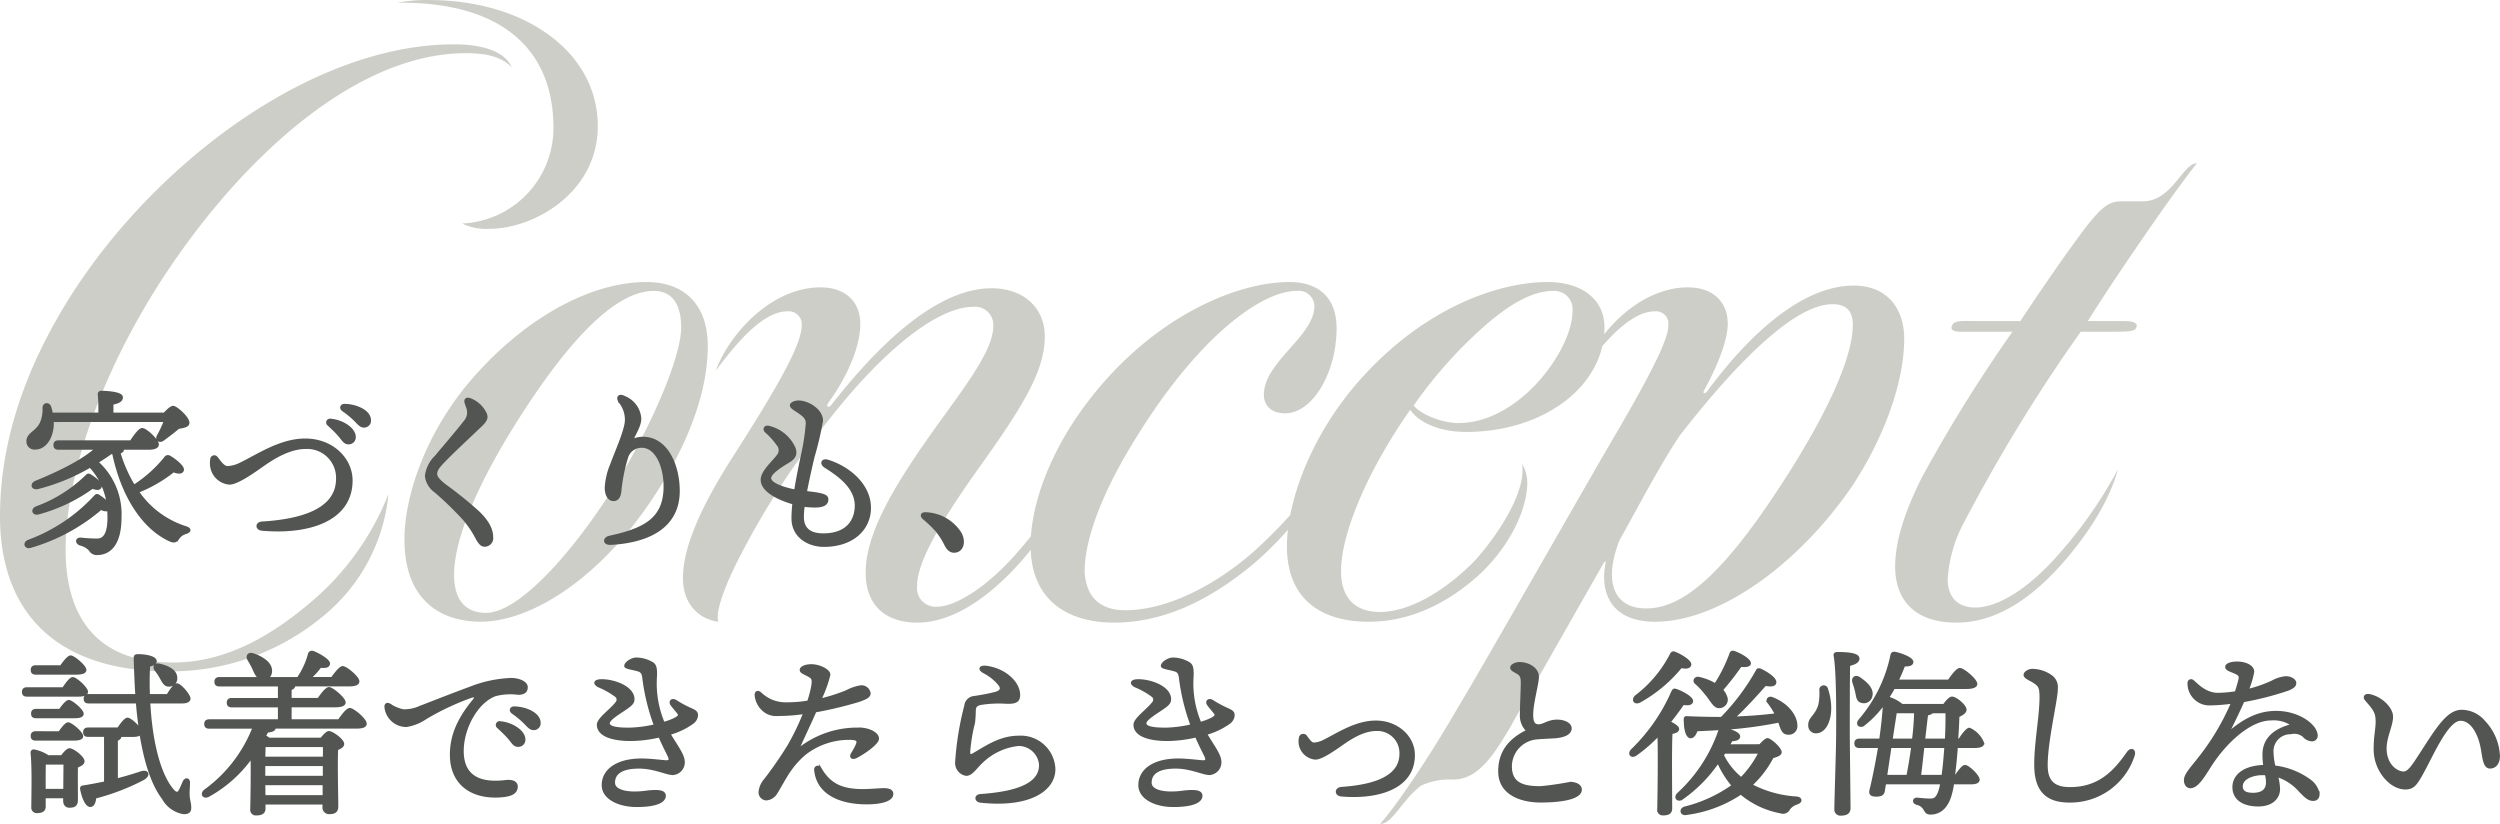
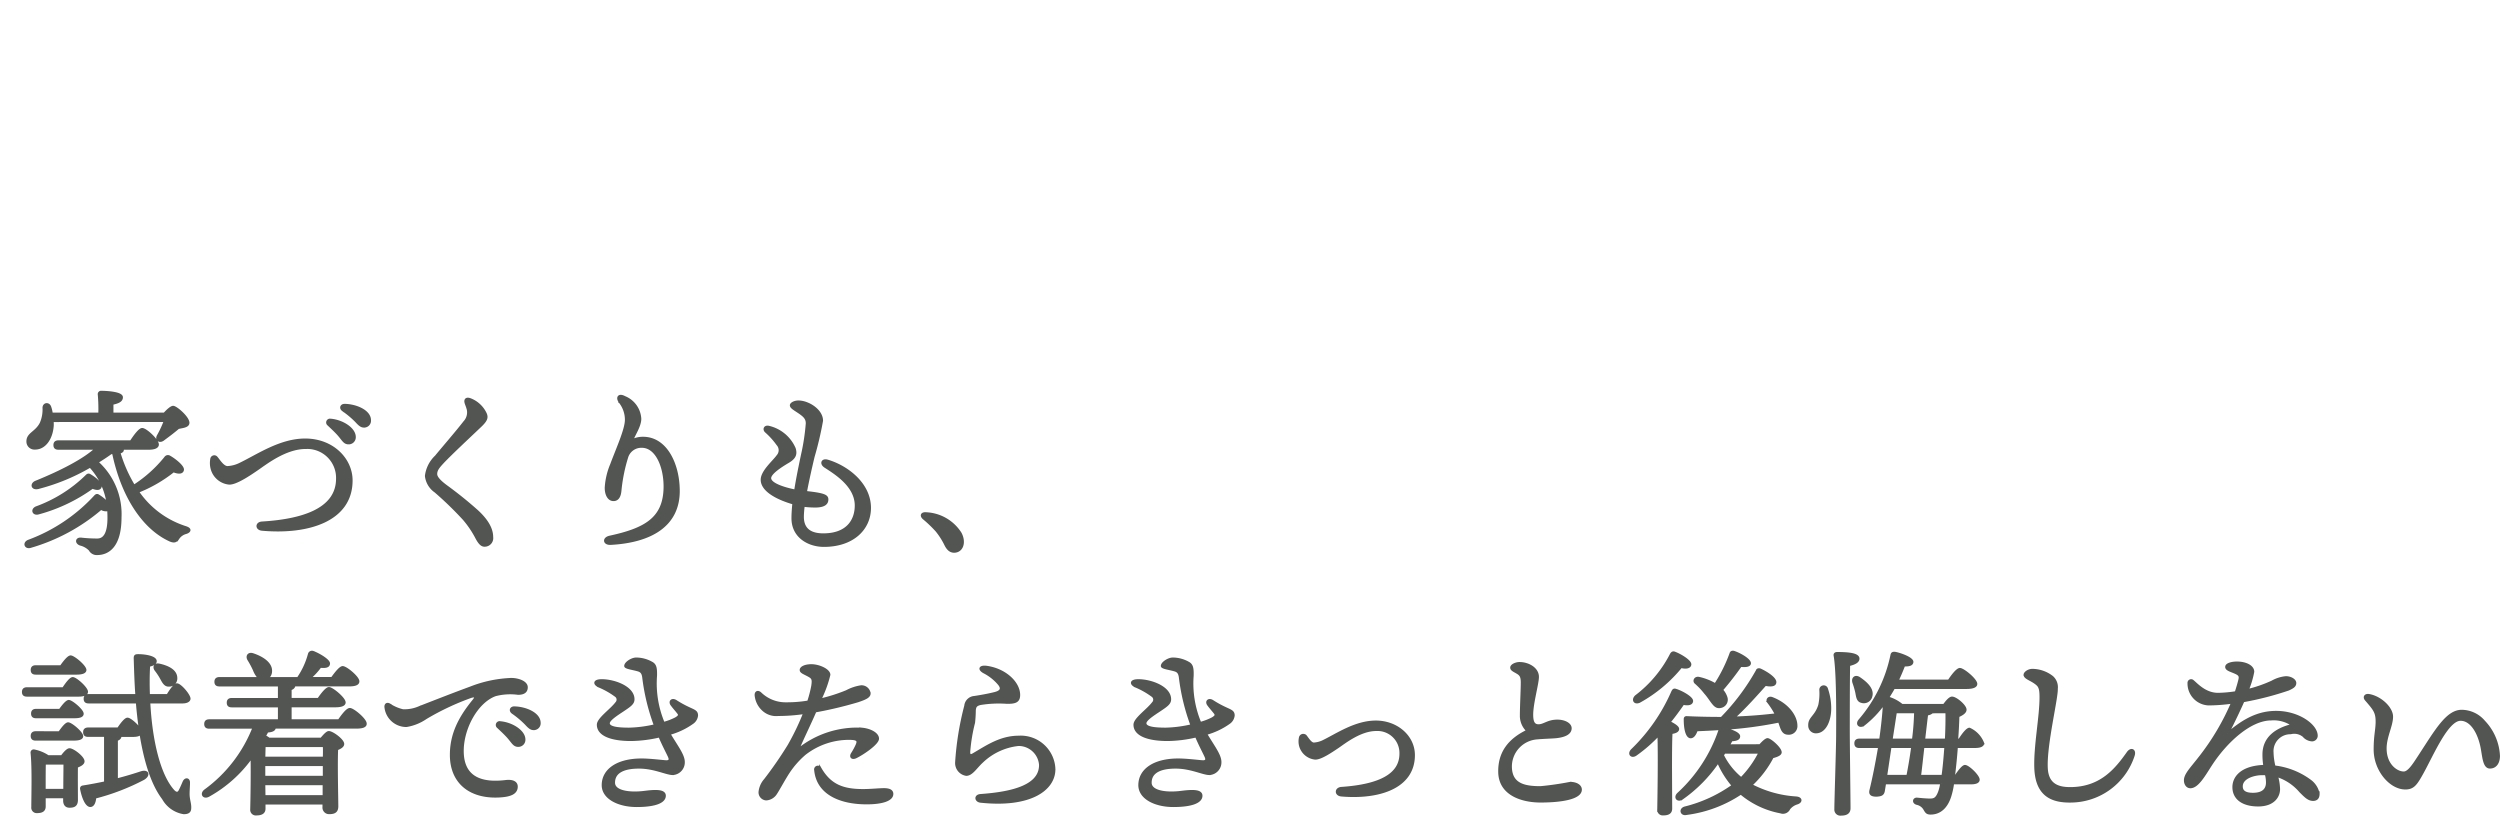
<svg xmlns="http://www.w3.org/2000/svg" width="335.428" height="110.551" viewBox="0 0 335.428 110.551">
  <g id="グループ_4961" data-name="グループ 4961" transform="translate(-3358 511.551)">
    <g id="グループ_4958" data-name="グループ 4958" transform="translate(0.278)">
      <g id="グループ_4957" data-name="グループ 4957" transform="translate(1284 -690.203)">
-         <path id="パス_36" data-name="パス 36" d="M-115.549,7.735A32.076,32.076,0,0,0-94.962.357a24.1,24.1,0,0,0,8.806-16.422A36.483,36.483,0,0,1-96.866-1.309c-6.069,5.117-12.019,7.854-18.207,7.854-11.543,0-14.4-7.735-14.4-15.113,0-8.33,3.332-20.349,11.067-33.32,9.877-16.422,26.418-33.32,42.6-33.32,2.142,0,4.641.238,6.188,1.9C-70.448-75.327-73.3-76.4-77.35-76.4c-18.445,0-38.675,14.875-50.218,31.892-7.854,11.662-10.71,22.253-10.71,31.416C-138.278-.238-130.781,7.735-115.549,7.735Zm30.583-89.726c14.637-.119,20.944,6.783,20.944,16.779A12.814,12.814,0,0,1-76.279-52.36a7.486,7.486,0,0,0,3.689.714c5.831,0,14.518-4.76,14.518-13.8,0-9.758-9.52-16.9-22.729-16.9A21.738,21.738,0,0,0-84.966-81.991Zm41.65,46.053c0-5.236-2.856-8.568-8.211-8.568-8.449,0-17.731,5.95-24.395,14.161C-81.634-23.2-84.014-15.232-84.014-10c0,8.211,4.879,11.067,10.234,11.067,6.664,0,16.3-5.712,23.919-17.85C-44.625-25.228-43.316-31.535-43.316-35.938Zm-3.57-2.5c0,3.689-3.332,11.9-8.33,20.349C-61.523-7.854-68.782-.119-73.066-.119c-2.142,0-4.284-1.071-4.284-5.117,0-6.188,5.117-15.351,8.687-20.944,5-7.854,12.019-17.136,18.088-17.136C-48.195-43.316-46.886-41.65-46.886-38.437Zm33.8,13.923c-5.95,8.33-9.044,14.161-9.044,19.04,0,4.165,2.5,6.664,6.9,6.664,5,0,10-3.689,14.161-8.449C2.38-11.305,4.879-15.47,5.95-19.4A58.86,58.86,0,0,1-1.9-8.092C-5.831-3.57-10.115-.952-12.5-.952a2.5,2.5,0,0,1-2.737-2.737c0-3.213,2.975-8.449,8.687-16.422C-.6-28.441,1.9-32.844,1.9-37.247c0-3.808-2.856-6.426-7.14-6.426-7.854,0-16.065,8.687-21.539,15.708-.357.357-.714.238-.357-.357,2.023-2.737,4.284-7.021,4.284-10.591,0-2.737-1.785-4.879-5.355-4.879-6.307,0-12.019,5.831-14.042,11.186,3.451-4.641,6.664-7.973,9.639-7.973a1.752,1.752,0,0,1,1.9,1.9c0,2.618-3.451,8.568-9.163,17.493C-44.625-13.8-46.648-8.568-46.648-4.76c0,3.332,2.023,5.474,4.76,5.831-.476-1.309.952-5.117,3.213-9.4A107.825,107.825,0,0,1-26.656-26.537c7.14-9.044,14.28-14.637,18.921-14.637A2.442,2.442,0,0,1-5-38.675C-5-35.343-8.568-30.821-13.09-24.514ZM11.186,1.19c6.9,0,13.09-3.213,18.683-7.854,5.236-4.4,11.186-12.257,12.5-17.017A62.061,62.061,0,0,1,29.512-7.973c-5.593,4.76-11.781,7.5-16.779,7.5-3.451,0-5.236-1.785-5.474-5-.119-3.808,1.9-10.115,6.783-17.969C22.61-37.366,31.059-43.316,35.7-43.316a2.112,2.112,0,0,1,2.38,2.023c0,4.046-6.783,7.5-6.783,11.9,0,1.428.952,2.5,2.856,2.5,3.689,0,6.9-5.474,6.9-11.424,0-4.284-2.618-6.188-6.307-6.188-7.5,0-18.564,5-26.894,15.827C2.856-22.253,0-14.875,0-9.163,0-1.785,5,1.19,11.186,1.19ZM72.709-40.579c0,5.117-7.14,15.113-15.47,14.994-2.737-.119-5.355-1.547-5.831-2.38A61.409,61.409,0,0,1,57.834-35.7c3.57-3.57,8.092-7.616,12.257-7.616A2.468,2.468,0,0,1,72.709-40.579ZM46.886-.238C43.2-.238,41.65-2.5,41.65-5.712c0-4.76,3.213-12.971,9.282-21.658.833,1.309,3.332,2.975,7.5,2.975,10.472,0,18.564-6.188,18.564-14.042,0-3.689-2.975-6.069-7.616-6.069-6.664,0-16.184,3.451-24.4,12.257C37.723-24.514,34.391-15.113,34.391-9.044c0,7.14,4.641,10.115,10.948,10.115,5.355,0,10.472-2.261,15.113-6.545C64.617-9.52,66.64-14.28,66.64-17.612a4.79,4.79,0,0,0-.714-2.5C66.64-16.065,61.88-9.52,59.381-6.9,55.216-2.737,50.575-.238,46.886-.238ZM93.534-38.913c0-2.737-1.785-4.879-5.355-4.879-6.307,0-12.019,5.831-14.042,11.186,3.332-4.641,6.664-7.973,9.639-7.973a1.665,1.665,0,0,1,1.785,1.9c0,1.547-1.428,4.879-6.664,13.923-2.38,3.927-18.8,32.844-21.3,36.89-4.522,7.854-9.044,14.28-10.71,16.065,1.666,0,2.856-3.094,5.474-5.117a8.862,8.862,0,0,1,4.284-.833c3.332,0,5.474-2.975,8.568-8.568L76.874-6.783c.238-.357.357-.238.238.119-.714,3.927.833,7.735,6.664,7.735,8.806,0,19.516-7.973,26.537-18.326,4.284-6.545,6.9-13.923,6.9-19.635,0-4.046-2.261-7.14-6.783-7.14-7.14,0-14.4,7.021-19.635,14.161-.357.476-.714.357-.357-.238C91.987-32.963,93.534-36.533,93.534-38.913Zm16.779.119c0,4.165-2.975,10.829-7.973,18.921C93.415-5.593,87.7-.714,82.586-.714c-4.165,0-5.831-3.332-3.57-9.163,1.9-3.332,5.355-10,8.092-14.042,10-12.852,16.541-17.612,20.468-17.612C109.242-41.531,110.313-40.817,110.313-38.794ZM124.236,1.19c5.474,0,10.353-3.451,14.637-8.449,3.451-4.046,5.95-8.211,7.021-12.138a58.859,58.859,0,0,1-7.854,11.3c-3.927,4.522-8.092,7.259-11.305,7.259-2.618,0-3.689-1.666-3.689-3.808a18.365,18.365,0,0,1,2.261-7.735A221.257,221.257,0,0,1,140.9-37.842h4.641c2.261,0,2.737-.119,2.856-.714q.179-.714-1.785-.714h-4.76c2.023-3.332,10.472-15.946,14.637-21.182-1.9,0-3.332,5.117-7.259,5.117H146.37c-1.9,0-2.975.833-6.783,6.188-1.666,2.261-5,7.14-6.783,9.877h-6.188c-1.547,0-2.737-.119-2.975.6-.238.476,0,.833,1.19.833h6.9A202.762,202.762,0,0,0,119.6-18.326c-2.618,5.236-3.808,9.4-3.57,12.852C116.382-1.309,119.119,1.19,124.236,1.19Z" transform="translate(2212 261)" fill="#cdcec7" />
-       </g>
+         </g>
      <path id="パス_12141" data-name="パス 12141" d="M19.848-16.08a13.382,13.382,0,0,1-.912,1.968c-.312.528.144.912.648.576.552-.408,1.368-1.008,2.064-1.608.672-.144,1.32-.192,1.344-.672,0-.72-1.632-2.136-2.04-2.136-.264,0-.768.456-1.176.912H12.792v-1.344c.744-.168,1.272-.36,1.272-.864,0-.648-2.328-.72-2.736-.72a.3.3,0,0,0-.336.36,22.142,22.142,0,0,1,.072,2.568H4.656a4.627,4.627,0,0,0-.216-.912c-.192-.528-.84-.456-.864.1a4.636,4.636,0,0,1-.36,2.064c-.624,1.272-1.8,1.392-1.8,2.448a.926.926,0,0,0,.984.96c1.3.024,2.232-1.272,2.376-2.976.024-.24,0-.48,0-.72Zm-2.16,3.72c.744,0,1.2-.192,1.2-.552,0-.576-1.584-2.064-2.088-2.064-.36,0-1.008.888-1.512,1.656H5.568c-.312,0-.528.12-.528.48,0,.384.216.48.528.48h5.04C9.048-10.9,6-9.312,2.568-7.92c-.7.264-.576,1.008.24.84A27.222,27.222,0,0,0,9.816-9.96a9.2,9.2,0,0,1,2.352,4.92,5.6,5.6,0,0,0-1.224-1.008c-.192-.144-.336-.072-.5.12A22.891,22.891,0,0,1,1.536.024c-.672.288-.384.984.264.792A25.393,25.393,0,0,0,11.28-4.3a1.239,1.239,0,0,0,.984.168c0,.264.024.552.024.84.048,2.52-.7,3.144-1.512,3.144a18.516,18.516,0,0,1-2.16-.12C7.944-.336,7.9.288,8.5.5a2.616,2.616,0,0,1,1.272.72,1.054,1.054,0,0,0,1.032.552c1.464-.024,3.072-1.056,3.072-4.9a9.348,9.348,0,0,0-3.1-7.416c.624-.384,1.248-.792,1.848-1.224h.288C14.088-6.12,16.848-1.728,20.52-.048c.624.264.84.12,1.128-.288a1.785,1.785,0,0,1,1.032-.72c.48-.144.72-.5-.024-.744a12.251,12.251,0,0,1-6.432-4.776A18.675,18.675,0,0,0,21-9.336c.648.264,1.152.264,1.248-.144.12-.456-1.056-1.392-1.776-1.8a.416.416,0,0,0-.576.144,17.663,17.663,0,0,1-4.2,3.768,18.907,18.907,0,0,1-1.968-4.464c.24-.048.408-.144.456-.288a.3.3,0,0,0-.048-.24ZM2.856-3.672a22.32,22.32,0,0,0,7.272-3.456c.648.264.984.192,1.08-.1.144-.408-.624-1.1-1.368-1.536-.24-.168-.36-.1-.552.1a18.8,18.8,0,0,1-6.7,4.2C1.944-4.176,2.184-3.5,2.856-3.672ZM26.784-11.16a.391.391,0,0,0-.7.192,3.018,3.018,0,0,0,.048,1.3A2.683,2.683,0,0,0,28.464-7.68c.912.048,2.784-1.224,3.768-1.9,1.1-.744,3.768-2.88,6.5-2.88A4.023,4.023,0,0,1,42.96-8.328c0,4.272-4.992,5.592-10.08,5.9-.792.048-.792.864,0,.936,6.192.552,12-1.224,12-6.6,0-2.832-2.5-5.472-6.216-5.472-3.36,0-6.408,2.136-8.76,3.264a4.229,4.229,0,0,1-1.656.432C27.648-9.864,27.1-10.8,26.784-11.16Zm17.184-7.056c-.456,0-.624.408-.24.7A12.167,12.167,0,0,1,45.5-16.032c.456.5.7.7,1.056.7a.769.769,0,0,0,.792-.84C47.352-17.4,45.5-18.192,43.968-18.216Zm-1.9,1.992a.363.363,0,0,0-.288.648c.48.456,1.032.96,1.44,1.44.552.648.72,1.056,1.272,1.056a.8.8,0,0,0,.816-.84C45.312-15.048,43.632-16.1,42.072-16.224Zm18.72-2.76c-.48-.168-.672.048-.6.408.048.24.192.5.312.96a1.89,1.89,0,0,1-.48,1.7c-.96,1.248-2.832,3.408-3.816,4.608a4.3,4.3,0,0,0-1.32,2.616A2.929,2.929,0,0,0,56.136-6.6a46.361,46.361,0,0,1,3.816,3.7,13.318,13.318,0,0,1,1.7,2.52c.432.816.744,1.032,1.08,1.032A1,1,0,0,0,63.744-.48c0-1.056-.576-2.184-1.968-3.48a53.649,53.649,0,0,0-4.2-3.384c-1.032-.768-1.344-1.248-1.344-1.608,0-.528.312-.912.864-1.512,1.1-1.176,3.528-3.432,5.088-4.92.96-.912.936-1.272.552-1.944A3.774,3.774,0,0,0,60.792-18.984Zm20.064.336a3.825,3.825,0,0,1,.864,2.424c0,1.3-1.224,3.96-1.968,5.976A9.454,9.454,0,0,0,79.008-7.1c0,.888.36,1.632,1.032,1.632.552,0,.84-.456.912-1.248a22.283,22.283,0,0,1,.888-4.44,2,2,0,0,1,1.992-1.464c2.016,0,3.12,2.808,3.072,5.5C86.832-3,84.312-1.56,79.536-.528c-.888.192-.792.984.12.936,5.352-.288,9.12-2.424,9.12-7.08,0-3.552-1.656-7.128-4.776-7.128a3.215,3.215,0,0,0-1.464.336c.24-.744,1.08-1.9,1.08-2.9a3.326,3.326,0,0,0-2.088-2.9C80.76-19.68,80.472-19.224,80.856-18.648Zm27.912,7.92c-.72-.216-.96.384-.336.792,1.368.888,4.128,2.568,4.128,5.208,0,1.992-1.152,3.888-4.368,3.888-1.464,0-2.76-.5-2.76-2.376a11.923,11.923,0,0,1,.12-1.488,12.5,12.5,0,0,0,1.536.1c1.392,0,1.632-.5,1.632-.936,0-.5-.432-.72-2.88-.984.336-1.776.768-3.648,1.032-4.752A45.432,45.432,0,0,0,108-16.1c0-1.44-1.872-2.568-3.144-2.568-.552,0-1.008.264-1.008.5,0,.288.5.552.96.864.792.528,1.176.864,1.176,1.56a29.182,29.182,0,0,1-.648,4.248c-.24,1.152-.624,2.952-.912,4.776-1.7-.336-3.384-.936-3.384-1.68,0-.672,1.512-1.632,2.448-2.184.888-.528,1.08-1.032.84-1.8a5.021,5.021,0,0,0-3.432-2.88c-.528-.144-.744.288-.432.6a10.276,10.276,0,0,1,1.584,1.752,1.141,1.141,0,0,1,0,1.536c-.528.744-2.112,2.064-2.112,3.192,0,1.536,2.3,2.616,4.248,3.168-.072.72-.12,1.392-.12,1.992,0,2.544,2.208,3.7,4.2,3.7,3.888,0,6.168-2.256,6.168-5.088C114.432-7.584,111.48-9.912,108.768-10.728Zm13.2,7.056c-.576-.048-.72.312-.312.672a16.512,16.512,0,0,1,1.728,1.656A9.684,9.684,0,0,1,124.56.5c.288.6.648.96,1.176.96,1.056,0,1.512-1.2.864-2.448A5.759,5.759,0,0,0,121.968-3.672ZM18.6,17.336a8.449,8.449,0,0,1,.72,1.08c.288.528.528,1.032,1.056,1.008a.945.945,0,0,0,.984-1.032c-.024-1.008-1.176-1.512-2.256-1.752C18.5,16.5,18.312,16.928,18.6,17.336Zm-10.608.48c.768,0,1.176-.168,1.176-.48-.024-.528-1.56-1.8-1.968-1.8-.312,0-.864.7-1.3,1.32H2.52c-.312,0-.528.12-.528.48,0,.384.216.48.528.48ZM1.344,19.808c-.312,0-.528.12-.528.48,0,.384.216.48.528.48H8.28c.672,0,1.1-.168,1.1-.5,0-.5-1.464-1.824-1.9-1.824-.312,0-.84.72-1.272,1.368Zm1.224,2.9c-.312,0-.528.12-.528.48,0,.384.216.48.528.48H7.7c.744,0,1.1-.144,1.1-.456,0-.48-1.464-1.7-1.848-1.7-.288,0-.792.624-1.2,1.2Zm-.048,3c-.312,0-.528.12-.528.48,0,.384.216.48.528.48H7.608c.744,0,1.128-.144,1.128-.456-.024-.48-1.464-1.7-1.872-1.7-.288,0-.768.624-1.176,1.2ZM3.7,33.44v-.888c0-.5,0-2.112.024-2.64l.144-.024h2.52c0,.84-.024,2.376-.024,3.552Zm.48-4.512a5.233,5.233,0,0,0-1.848-.768.273.273,0,0,0-.36.288c.216,2.064.1,5.784.1,7.3a.576.576,0,0,0,.624.648c.672,0,1.008-.216,1.008-.744V34.4h2.64v.456c0,.384.144.816.7.816.624,0,.984-.168.984-.912,0-.648-.024-3.144,0-4.44.432-.168.888-.384.888-.72,0-.552-1.392-1.608-1.872-1.608-.264,0-.7.48-1.032.936ZM22.248,21.68c.408,0,.888-.144.888-.5-.024-.5-1.224-1.9-1.68-1.9-.288,0-.816.72-1.248,1.44h-2.52c-.048-1.32-.048-2.64.024-3.96.6-.12.888-.336.888-.6,0-.552-1.368-.792-2.328-.792-.408,0-.48.072-.456.528.048,1.632.1,3.24.216,4.824H9.624c-.312,0-.528.12-.528.48,0,.384.216.48.528.48H16.1c.1,1.248.24,2.472.408,3.648-.36-.576-1.32-1.44-1.68-1.44-.288,0-.816.672-1.248,1.32H9.552c-.312,0-.528.12-.528.48,0,.384.216.48.528.48h2.28v6.264c-.912.192-1.9.384-2.952.552-.192.024-.288.12-.264.312.24,1.272.72,2.28,1.224,2.28.408,0,.6-.528.648-1.128a29.8,29.8,0,0,0,6.5-2.5c.816-.5.576-1.152-.336-.864-.936.312-2.04.648-3.264.96V26.72c.312-.1.48-.264.48-.5v-.048H15.6c.48,0,.864-.1.984-.312.576,3.624,1.512,6.744,3.024,8.736a3.856,3.856,0,0,0,2.76,1.944c.648,0,.864-.216.864-.7.024-.528-.168-.96-.216-1.656-.024-.528.048-1.176.048-1.7.024-.552-.48-.624-.7-.1-.144.336-.336.792-.528,1.152-.192.384-.48.384-.816.048C19.1,31.5,18,26.816,17.736,21.68Zm10.944,12.6-.024-1.632H41.16V34.28Zm-.024-2.928V30.08h8.016v1.608H33.168Zm8.016-3.816c.024.384.024.936,0,1.584H33.168c.024-.648.024-1.248.048-1.584ZM36.7,24.1v-1.9h6c.864,0,1.248-.192,1.248-.5,0-.552-1.656-1.92-2.088-1.92-.336,0-.936.768-1.416,1.464H36.7v-1.32c.336-.12.5-.288.5-.528h7.344c.888,0,1.248-.192,1.248-.528,0-.552-1.632-1.9-2.088-1.9-.336,0-.936.768-1.44,1.464H39.288A9.255,9.255,0,0,0,40.7,16.9c.744.072,1.128-.024,1.152-.408.048-.432-1.3-1.248-2.136-1.56a.4.4,0,0,0-.528.288A10.39,10.39,0,0,1,37.7,18.44H33.576a1.124,1.124,0,0,0,.5-.936c.048-1.08-1.176-1.848-2.4-2.256-.624-.216-.888.264-.6.72a12.218,12.218,0,0,1,.72,1.344,3.256,3.256,0,0,0,.7,1.128H27.168c-.312,0-.528.12-.528.48,0,.384.216.48.528.48H35.16v1.848H28.824c-.312,0-.528.12-.528.48,0,.384.216.48.528.48H35.16v1.9H25.8c-.312,0-.528.12-.528.48,0,.384.216.48.528.48h5.952a18.93,18.93,0,0,1-6.5,8.424c-.6.456-.216,1.08.456.72a17.461,17.461,0,0,0,5.784-5.184c.048,2.52-.024,6.168-.048,7.032a.6.6,0,0,0,.672.648c.72,0,1.08-.24,1.08-.768v-.7h7.944v.48a.733.733,0,0,0,.744.816c.672,0,1.08-.168,1.08-.912,0-1.008-.12-5.64-.024-7.656.432-.168.816-.384.816-.7,0-.528-1.44-1.584-1.92-1.584-.24,0-.648.456-1.008.888H33.816a4.019,4.019,0,0,0-.576-.36c.12-.216.24-.408.336-.624.72-.048.984-.216,1.008-.528H45.5c.936,0,1.3-.192,1.272-.528,0-.552-1.656-1.944-2.112-1.944-.36,0-.984.816-1.464,1.512Zm13.3-2.112c-.336-.192-.552-.048-.552.288a2.808,2.808,0,0,0,2.808,2.568,6.48,6.48,0,0,0,2.616-1.056,34.618,34.618,0,0,1,6.072-2.856c.528-.144.744-.024.312.5-1.824,2.232-3.024,4.464-3.024,7.3,0,3.84,2.736,5.88,6.792,5.544,1.176-.1,1.992-.408,2.016-1.248.024-.576-.48-.888-1.488-.768-3.168.384-5.76-.408-5.76-4.056,0-3.072,1.92-6.576,4.368-7.488a7.94,7.94,0,0,1,3.072-.192c.84,0,1.152-.336,1.152-.864,0-.7-1.128-1.1-2.064-1.1a16.57,16.57,0,0,0-5.472,1.152c-2.544.936-5.28,2.016-6.768,2.592a5,5,0,0,1-2.3.456A5.564,5.564,0,0,1,49.992,21.992Zm16.728.384c-.456,0-.624.408-.24.7a12.167,12.167,0,0,1,1.776,1.488c.456.5.7.7,1.056.7a.769.769,0,0,0,.792-.84C70.1,23.192,68.256,22.4,66.72,22.376Zm-1.9,1.992a.363.363,0,0,0-.288.648c.48.456,1.032.96,1.44,1.44.552.648.72,1.056,1.272,1.056a.8.8,0,0,0,.816-.84C68.064,25.544,66.384,24.488,64.824,24.368ZM90.216,22.5a14.273,14.273,0,0,1-1.8-.984c-.528-.336-.912.048-.576.5s.576.7.888,1.1c.216.288.1.456-.336.72a8.047,8.047,0,0,1-1.632.624,13.68,13.68,0,0,1-1.032-6.36c.024-1.032-.072-1.464-.576-1.728a4.253,4.253,0,0,0-2.088-.552c-.552,0-1.44.552-1.44.984,0,.264.96.36,1.7.576.432.12.648.36.72.984a28.053,28.053,0,0,0,1.56,6.408,16.708,16.708,0,0,1-3.48.456c-1.656,0-2.736-.168-2.736-.744,0-.48,1.152-1.2,1.9-1.7,1.008-.672,1.416-.96,1.416-1.512,0-1.608-2.544-2.544-4.248-2.544-1.032,0-1.08.48-.36.816a10.729,10.729,0,0,1,2.28,1.3.623.623,0,0,1,.048.912c-.72.96-2.472,2.136-2.472,2.928,0,1.368,1.776,2.04,4.44,2.04a17.636,17.636,0,0,0,3.816-.48c.528,1.248,1.152,2.4,1.3,2.76.168.408.048.6-.384.6-.336,0-2.112-.24-3.312-.24-3.24,0-5.208,1.368-5.208,3.432,0,1.752,2.136,2.784,4.536,2.784,2.568,0,3.768-.552,3.768-1.368,0-.768-1.368-.672-2.736-.5-1.872.24-4.08,0-4.08-1.248,0-1.488,1.416-2.04,3.36-2.04,2.064,0,3.672.864,4.536.864a1.551,1.551,0,0,0,1.464-1.608c0-.936-.96-2.136-1.92-3.768a9.794,9.794,0,0,0,3.1-1.464,1.383,1.383,0,0,0,.6-1.008C91.224,22.928,90.936,22.832,90.216,22.5Zm21.816,4.08c.744.048.888.264.648.816a8.559,8.559,0,0,1-.624,1.152c-.288.456,0,.744.528.48,1.008-.5,2.928-1.824,2.928-2.472s-.96-1.2-2.112-1.32a12.606,12.606,0,0,0-8.64,2.832c.816-1.872,1.7-3.672,2.352-5.184a52.707,52.707,0,0,0,5.736-1.368c.984-.336,1.536-.576,1.536-1.032a1.072,1.072,0,0,0-1.152-.936,6.034,6.034,0,0,0-1.92.648,22.863,22.863,0,0,1-3.552,1.128,15.9,15.9,0,0,0,1.224-3.336c0-.648-1.368-1.272-2.4-1.272-.84,0-1.416.288-1.416.624,0,.312.456.432,1.1.792.5.288.576.48.456,1.32a15.663,15.663,0,0,1-.552,2.136,16.739,16.739,0,0,1-2.9.24,4.85,4.85,0,0,1-3.552-1.392c-.336-.264-.6-.12-.6.264a3.02,3.02,0,0,0,1.008,2.016,2.583,2.583,0,0,0,2.016.648,24.169,24.169,0,0,0,3.5-.264,33.433,33.433,0,0,1-2.112,4.392,52.9,52.9,0,0,1-3.168,4.584,2.9,2.9,0,0,0-.72,1.656.934.934,0,0,0,.888.96,1.669,1.669,0,0,0,1.32-.816c.264-.384,1.128-1.968,1.68-2.808a11.869,11.869,0,0,1,2.16-2.448A9.607,9.607,0,0,1,112.032,26.576Zm4.248,6.768c-.6,0-1.728.12-2.76.12-2.664,0-4.416-.624-5.736-2.928a.358.358,0,0,0-.672.24c.312,3.192,3.408,4.44,6.888,4.44,2.064,0,3.432-.432,3.432-1.248C117.432,33.488,116.952,33.344,116.28,33.344ZM129.288,35c6.72.72,9.936-1.656,9.888-4.392a4.5,4.5,0,0,0-4.776-4.3c-2.472,0-4.32,1.32-6.1,2.352-.456.264-.552.048-.552-.336a22.677,22.677,0,0,1,.648-3.912,15.434,15.434,0,0,0,.1-1.656c.048-.528.192-.72.768-.864a15.337,15.337,0,0,1,3.432-.168c1.272.048,1.752-.168,1.752-1.032,0-1.656-1.872-3.432-4.392-3.768-.816-.1-1.08.288-.312.72a6.454,6.454,0,0,1,2.04,1.632c.384.5.36.936-.6,1.176-.744.192-1.92.408-2.736.528a1.3,1.3,0,0,0-1.2,1.176,39.755,39.755,0,0,0-1.224,7.56,1.587,1.587,0,0,0,1.344,1.68c.744,0,1.3-.984,2.112-1.728a8.332,8.332,0,0,1,4.9-2.28,2.9,2.9,0,0,1,2.9,2.664c.048,2.784-3.552,3.768-7.968,4.08C128.5,34.184,128.616,34.928,129.288,35Zm32.928-12.5a14.273,14.273,0,0,1-1.8-.984c-.528-.336-.912.048-.576.5s.576.7.888,1.1c.216.288.1.456-.336.72a8.047,8.047,0,0,1-1.632.624,13.68,13.68,0,0,1-1.032-6.36c.024-1.032-.072-1.464-.576-1.728a4.253,4.253,0,0,0-2.088-.552c-.552,0-1.44.552-1.44.984,0,.264.96.36,1.7.576.432.12.648.36.72.984a28.053,28.053,0,0,0,1.56,6.408,16.708,16.708,0,0,1-3.48.456c-1.656,0-2.736-.168-2.736-.744,0-.48,1.152-1.2,1.9-1.7,1.008-.672,1.416-.96,1.416-1.512,0-1.608-2.544-2.544-4.248-2.544-1.032,0-1.08.48-.36.816a10.729,10.729,0,0,1,2.28,1.3.623.623,0,0,1,.048.912c-.72.96-2.472,2.136-2.472,2.928,0,1.368,1.776,2.04,4.44,2.04a17.636,17.636,0,0,0,3.816-.48c.528,1.248,1.152,2.4,1.3,2.76.168.408.048.6-.384.6-.336,0-2.112-.24-3.312-.24-3.24,0-5.208,1.368-5.208,3.432,0,1.752,2.136,2.784,4.536,2.784,2.568,0,3.768-.552,3.768-1.368,0-.768-1.368-.672-2.736-.5-1.872.24-4.08,0-4.08-1.248,0-1.488,1.416-2.04,3.36-2.04,2.064,0,3.672.864,4.536.864a1.551,1.551,0,0,0,1.464-1.608c0-.936-.96-2.136-1.92-3.768a9.794,9.794,0,0,0,3.1-1.464,1.383,1.383,0,0,0,.6-1.008C163.224,22.928,162.936,22.832,162.216,22.5Zm10.7,3.72a.436.436,0,0,0-.768.216,2.359,2.359,0,0,0,.024,1.08,2.327,2.327,0,0,0,1.992,1.7c.768.048,2.28-1.008,3.072-1.536.888-.6,3-2.3,5.136-2.3a3.1,3.1,0,0,1,3.264,3.192c0,2.736-2.64,4.248-7.944,4.608-.792.072-.792.912,0,.984,4.968.432,9.72-1.008,9.72-5.4,0-2.5-2.256-4.488-5.088-4.488-2.736,0-5.184,1.7-7.056,2.616a3.336,3.336,0,0,1-1.272.336C173.568,27.224,173.16,26.5,172.92,26.216ZM200.5,17.024c0,.312.384.432.888.744.408.264.528.552.528,1.272,0,.912-.12,3.264-.12,4.392a2.729,2.729,0,0,0,.864,2.064c-2.448,1.176-3.84,2.928-3.768,5.616.1,3.024,3.192,3.864,5.52,3.864,2.64,0,5.4-.384,5.4-1.584,0-.528-.6-.888-1.416-.888a40.245,40.245,0,0,1-3.984.576c-2.112,0-3.888-.36-3.984-2.616a3.807,3.807,0,0,1,3.528-3.96c.768-.072,1.752-.1,2.376-.144,1.224-.1,2.112-.456,2.112-1.2,0-.6-.864-1.032-1.848-1.008-1.2.024-1.7.6-2.4.624s-.912-.48-.912-1.44c0-1.536.768-4.176.768-5.064,0-1.176-1.344-1.848-2.448-1.848C201.12,16.424,200.5,16.688,200.5,17.024Zm24.72,2.04a9.672,9.672,0,0,1,1.272,1.344c.456.5.792,1.08,1.08,1.416.312.384.6.576,1.056.456a.975.975,0,0,0,.7-1.3,2.558,2.558,0,0,0-.576-.96,40.342,40.342,0,0,0,2.52-3.24c.552.048,1.176.048,1.224-.312.048-.456-1.152-1.2-2.112-1.536-.216-.072-.408,0-.456.192a20.282,20.282,0,0,1-2.064,4.152,7.567,7.567,0,0,0-2.208-.864C225.168,18.32,224.928,18.8,225.216,19.064Zm-7.512,2.52a19.167,19.167,0,0,0,5.568-4.656c.672.168,1.176.072,1.224-.312.048-.48-1.32-1.3-2.088-1.584-.24-.1-.384.024-.5.24a16.456,16.456,0,0,1-4.7,5.592C216.7,21.368,217.08,21.9,217.7,21.584Zm4.2,8.808c0-.672,0-3.672.072-4.608.48-.072.888-.216.888-.528,0-.288-.6-.648-1.152-.912.768-.936,1.392-1.824,1.848-2.472.7.144,1.152.024,1.176-.36.024-.48-1.44-1.272-2.16-1.488-.288-.1-.36.024-.48.264a24.427,24.427,0,0,1-5.4,7.776c-.528.528-.072,1.056.528.624a20.045,20.045,0,0,0,3.024-2.64c.1,2.9,0,8.592-.024,9.984a.59.59,0,0,0,.648.672c.72,0,1.056-.24,1.056-.768Zm7.176-1.968h4.728a13.705,13.705,0,0,1-2.472,3.456,9.347,9.347,0,0,1-2.472-3.1Zm.576-.96c.144-.24.264-.48.384-.7.72-.048,1.008-.192,1.008-.528,0-.432-1.248-.888-2.088-1.008a54.052,54.052,0,0,0,7.464-.984c.12.336.216.648.312.888.192.48.432.744.912.744a1,1,0,0,0,1.08-1.08c0-1.1-.96-2.784-3.24-3.672-.48-.192-.744.24-.528.528a10.769,10.769,0,0,1,1.056,1.656c-1.632.192-3.48.36-5.664.432,1.56-1.416,3.1-3.168,4.224-4.416.6.12,1.248.144,1.32-.264.12-.5-.912-1.248-1.968-1.752-.216-.1-.432-.048-.48.144a29.954,29.954,0,0,1-4.752,6.336c-1.416,0-2.928-.024-4.608-.1-.216-.024-.312.048-.312.264,0,1.3.24,2.3.72,2.4.408.048.672-.408.864-.936,1.128-.048,2.208-.1,3.24-.168a.386.386,0,0,0-.192.264,20.446,20.446,0,0,1-5.52,8.424c-.528.5-.072,1.056.528.648a19.018,19.018,0,0,0,4.824-4.9,12.223,12.223,0,0,0,1.968,3.168,18.86,18.86,0,0,1-6.408,2.952c-.72.192-.528,1.008.192.84a17.049,17.049,0,0,0,7.3-2.736,11.583,11.583,0,0,0,5.328,2.52.908.908,0,0,0,1.152-.48,2.125,2.125,0,0,1,1.08-.72c.576-.192.6-.7-.144-.768a14.924,14.924,0,0,1-6.024-1.68,13.8,13.8,0,0,0,2.856-3.744c.624-.168,1.08-.36,1.08-.648,0-.552-1.392-1.752-1.752-1.752-.216,0-.648.408-1.008.816Zm13.176-7.584a.44.44,0,0,0-.864.144,7.315,7.315,0,0,1-.144,2.04c-.48,1.56-1.392,1.68-1.344,2.736a.875.875,0,0,0,.96.888c1.176-.048,1.872-1.632,1.824-3.36A8.052,8.052,0,0,0,242.832,19.88Zm2.976-3.216c.744-.168,1.248-.432,1.248-.84,0-.6-1.248-.744-2.856-.744-.216,0-.36.12-.312.336.432,2.448.336,9.624.336,10.68,0,1.776-.24,8.808-.24,9.936a.658.658,0,0,0,.744.7c.792,0,1.128-.288,1.128-.84,0-1.032-.1-8.592-.1-10.368C245.76,24.56,245.76,18.368,245.808,16.664Zm1.68,4.944a1.014,1.014,0,0,0,1.3-.768c.24-.912-.6-1.728-1.584-2.4-.576-.384-.984.024-.792.6a11.794,11.794,0,0,1,.36,1.224C246.912,20.864,246.912,21.464,247.488,21.608Zm7.824,9.96c.1-.672.264-2.256.456-3.912h2.976c-.1,1.368-.216,2.784-.384,3.912Zm-3.96-3.912H254.3c-.192,1.44-.432,2.832-.648,3.912h-2.88Zm.72-4.656h2.616a35.575,35.575,0,0,1-.288,3.7h-2.9Zm6.816,0c.024.912,0,2.256-.072,3.7h-2.952c.168-1.416.312-2.736.408-3.408a1.175,1.175,0,0,0,.7-.288Zm3.864,4.656c.624,0,1.056-.168,1.032-.5a3.5,3.5,0,0,0-1.824-1.92c-.312,0-.888.744-1.344,1.464H260.3c.1-1.272.144-2.4.168-3.168.5-.216.96-.5.96-.864,0-.528-1.272-1.608-1.8-1.608-.312,0-.744.528-1.08.984h-5.64a5.28,5.28,0,0,0-1.848-.984h-.024c.288-.456.552-.888.792-1.32h9.72c.888,0,1.32-.192,1.32-.528,0-.576-1.728-1.992-2.184-1.992-.36,0-1.008.84-1.488,1.56h-6.888c.36-.744.648-1.464.888-2.064.72.024,1.08-.1,1.1-.456,0-.48-1.464-1.032-2.28-1.2-.336-.048-.456.048-.5.288a19.424,19.424,0,0,1-4.32,8.76c-.432.552.1.96.624.552a13.551,13.551,0,0,0,2.688-2.832c-.072,1.464-.264,3.168-.5,4.872H247.2c-.312,0-.528.12-.528.48,0,.384.216.48.528.48h2.664c-.36,2.136-.768,4.2-1.152,5.76-.12.456-.048.792.84.768.552-.048.816-.12.912-.624l.168-1.032h7.56a6.072,6.072,0,0,1-.264,1.128c-.36.984-.7,1.08-1.272,1.08-.5,0-1.248-.072-1.7-.12-.48-.048-.6.528-.024.672a1.509,1.509,0,0,1,.984.7c.24.408.336.6.84.6,1.128,0,2.232-.7,2.736-2.712a9.489,9.489,0,0,0,.264-1.344h2.4c.648,0,1.032-.144,1.032-.48,0-.5-1.368-1.824-1.824-1.824-.288,0-.816.7-1.248,1.344h-.24c.144-1.176.288-2.568.384-3.912Zm6.624-9.672c0,.48.96.648,1.68,1.3.408.36.456.888.456,1.752,0,2.592-.792,6.48-.7,9.408.12,3.864,2.376,4.584,4.824,4.536a8.911,8.911,0,0,0,8.352-6.192c.216-.7-.336-.984-.792-.336-1.608,2.28-3.648,4.752-7.728,4.752-1.56,0-3.024-.432-3.144-2.664-.168-3.072,1.392-9.36,1.344-10.68a1.836,1.836,0,0,0-.6-1.584,4.4,4.4,0,0,0-2.688-.936C269.808,17.36,269.376,17.744,269.376,17.984ZM301.9,32.432c0,.816-.432,1.536-1.9,1.536-1.128,0-1.512-.408-1.512-1.008,0-1.224,1.752-1.656,2.736-1.656a3.717,3.717,0,0,1,.528.024A4.359,4.359,0,0,1,301.9,32.432Zm5.712-.288A10.019,10.019,0,0,0,302.88,30.3a8.8,8.8,0,0,1-.264-1.92,2.414,2.414,0,0,1,2.448-2.568,1.969,1.969,0,0,1,1.728.384,1.619,1.619,0,0,0,1.128.576.613.613,0,0,0,.624-.6c0-1.416-2.424-3.192-5.424-3.192-2.28,0-4.2.912-6.5,2.88.84-1.632,1.584-3.216,2.088-4.344a42.1,42.1,0,0,0,6.048-1.56c.576-.264.912-.456.912-.864s-.6-.768-1.248-.768a4.582,4.582,0,0,0-1.824.576,17.875,17.875,0,0,1-3.312,1.152,11.907,11.907,0,0,0,.744-2.472c0-.744-1.008-1.224-2.184-1.224-.6,0-1.416.168-1.416.576,0,.36.576.5,1.08.72.624.264.816.432.7.96-.072.312-.24.936-.5,1.728a16.217,16.217,0,0,1-2.4.216c-1.752,0-2.9-1.368-3.36-1.728a.337.337,0,0,0-.576.264,2.8,2.8,0,0,0,2.664,2.856,24.112,24.112,0,0,0,3.192-.24,32.691,32.691,0,0,1-4.272,7.248c-1.2,1.56-2.064,2.376-2.064,3.192,0,.48.264.912.72.912.984,0,1.9-1.68,2.76-3,2.016-3.1,5.256-6.1,8.088-6.1a4.368,4.368,0,0,1,2.832.768c-2.04.5-3.864,1.608-3.864,3.96a9.279,9.279,0,0,0,.12,1.536c-3.168.1-4.152,1.584-4.152,2.832,0,1.584,1.3,2.448,3.312,2.448,2.04,0,2.784-1.176,2.784-2.184a7.01,7.01,0,0,0-.288-1.776,6.861,6.861,0,0,1,3.144,2.088c.672.672,1.1,1.128,1.728,1.128.672,0,.72-.552.72-.816A2.843,2.843,0,0,0,307.608,32.144Zm23.376-7.92a3.983,3.983,0,0,0-2.976-1.392c-1.968,0-3.432,2.592-5.688,6.048-.72,1.1-1.416,2.232-2.088,2.232-.96,0-2.448-1.032-2.448-3.24,0-1.584.864-3.048.864-4.272,0-1.152-1.488-2.592-3.048-2.88-.5-.1-.768.24-.432.624,1.1,1.272,1.44,1.656,1.44,2.928,0,1.08-.264,1.824-.264,3.744,0,2.76,2.088,5.208,4.1,5.208,1.056,0,1.44-.528,2.3-2.088,1.392-2.52,3.336-7.128,5.112-7.128,1.392,0,2.4,1.656,2.808,3.6.264,1.272.288,2.808,1.128,2.808.744,0,1.2-.6,1.2-1.56A7.17,7.17,0,0,0,330.984,24.224Z" transform="translate(3360 -439)" fill="#525552" stroke="#525552" stroke-width="0.3" />
    </g>
  </g>
</svg>